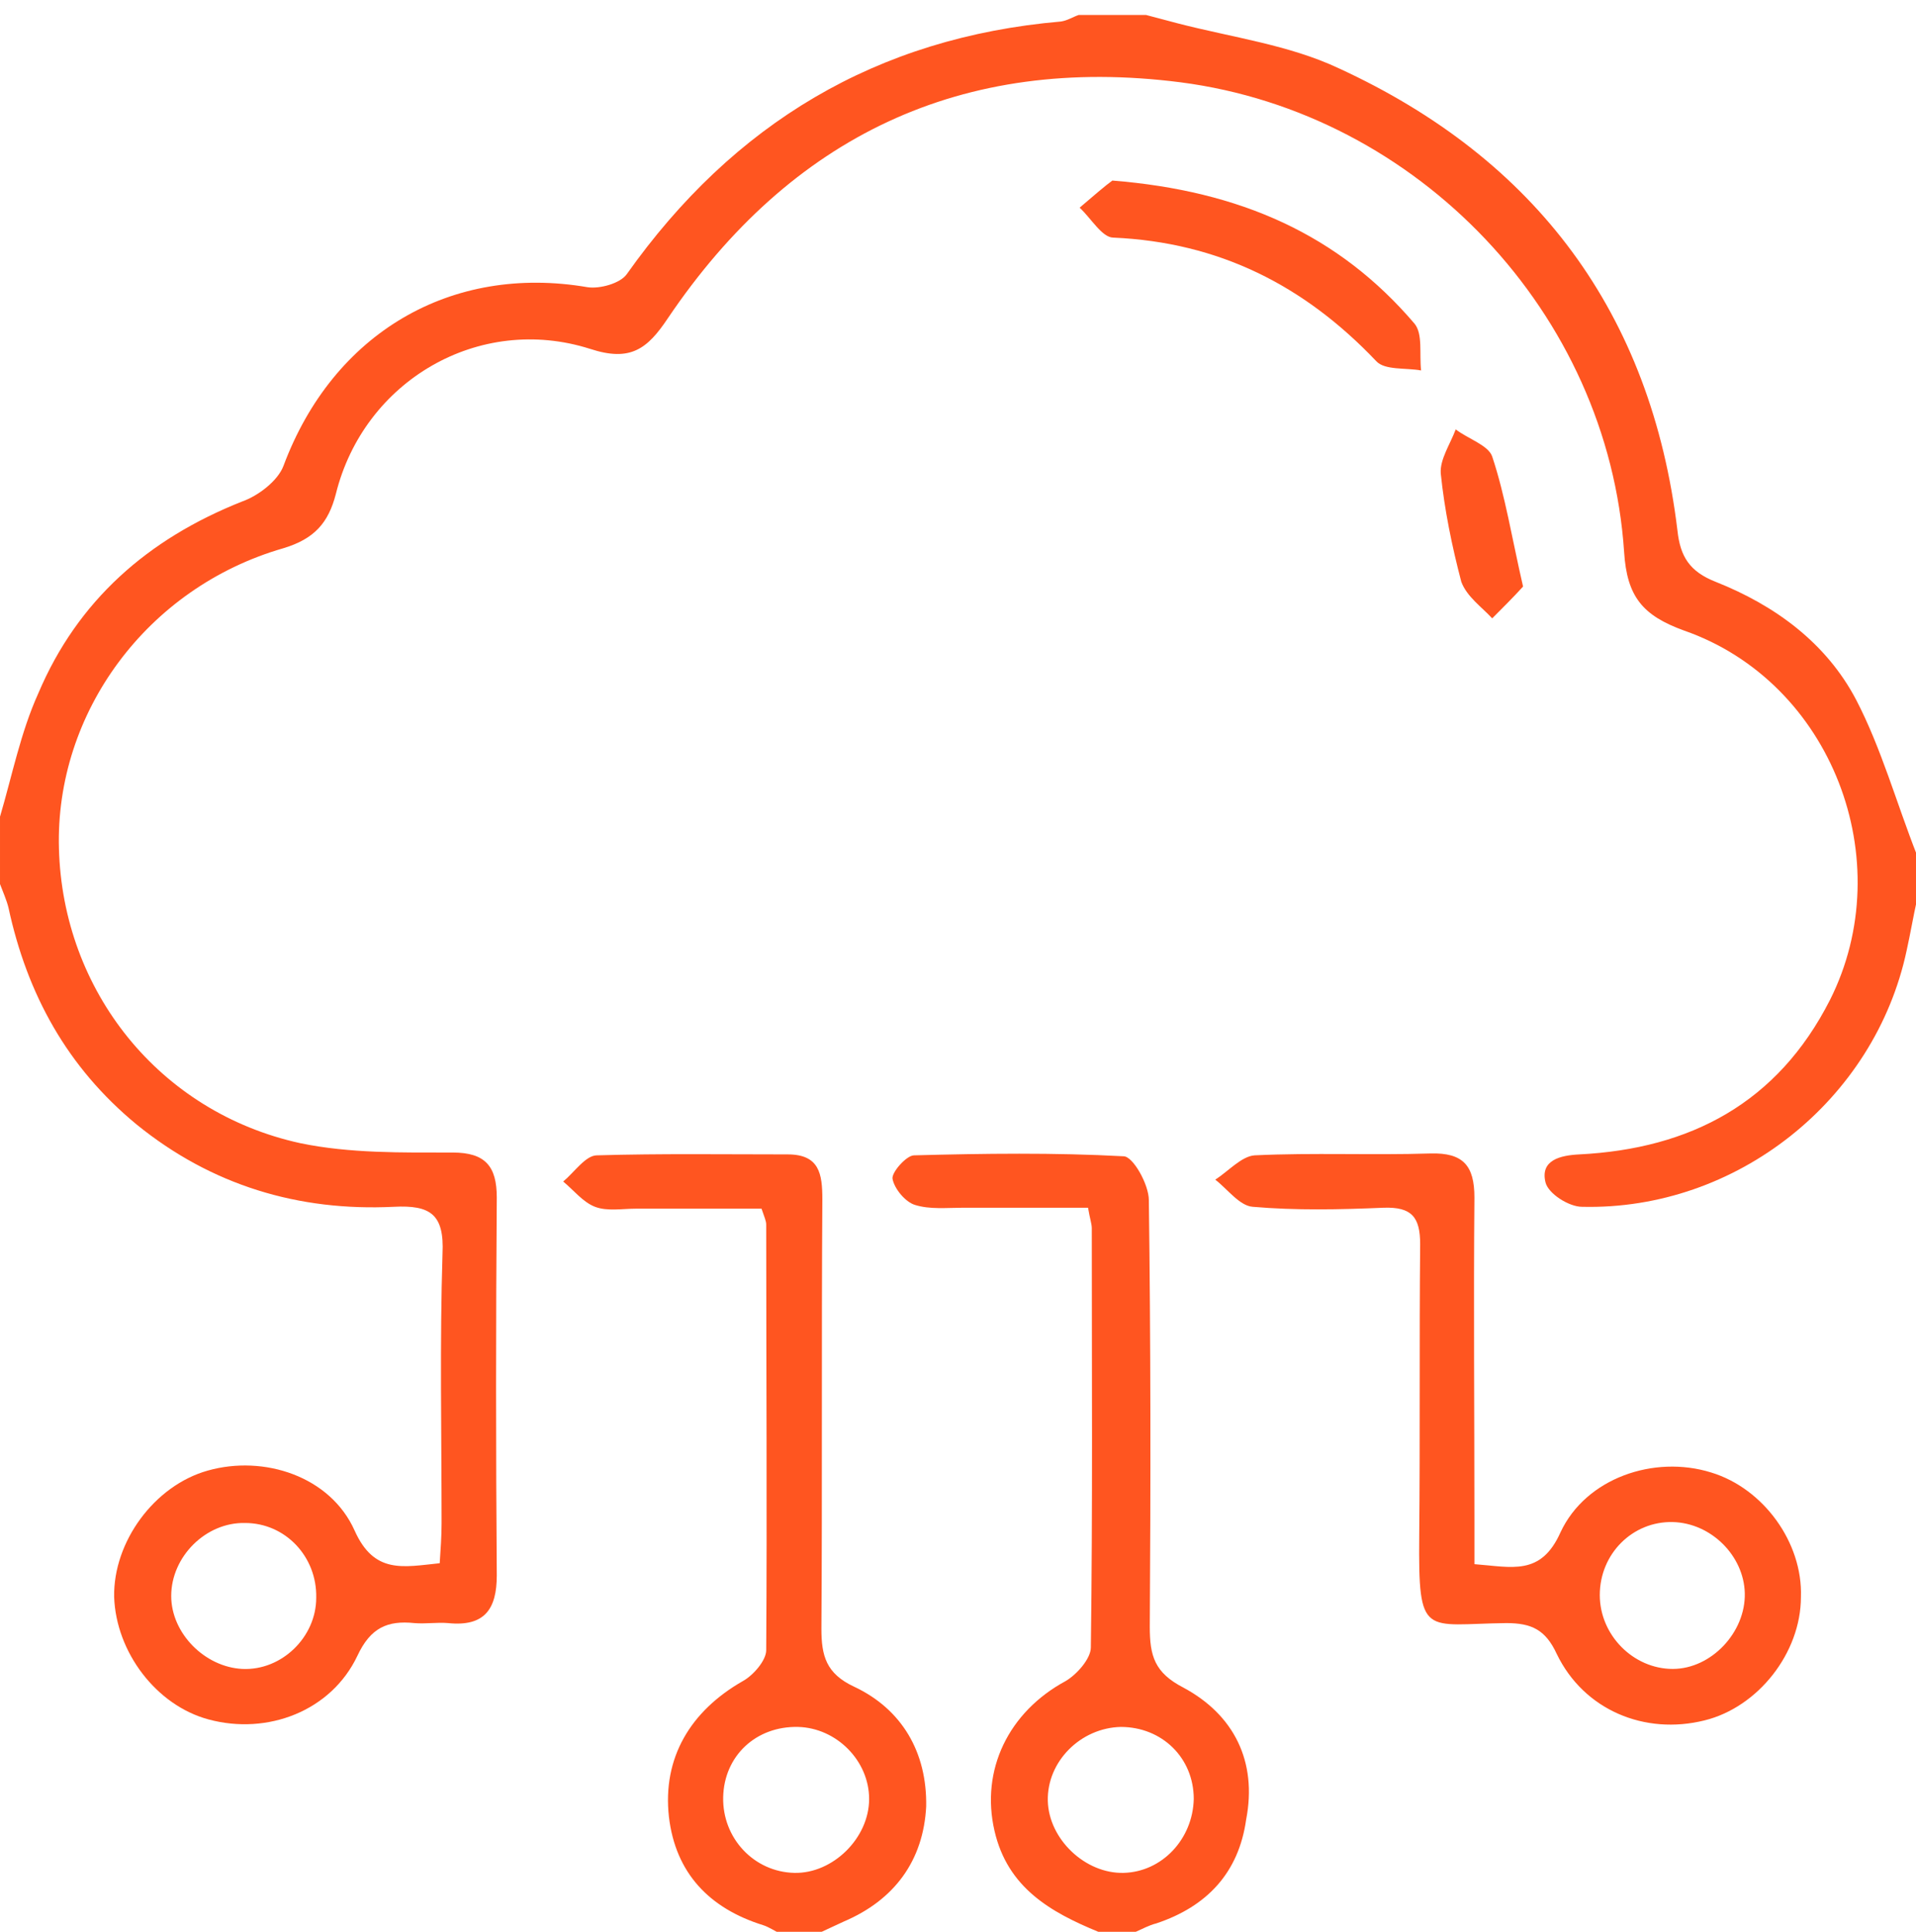
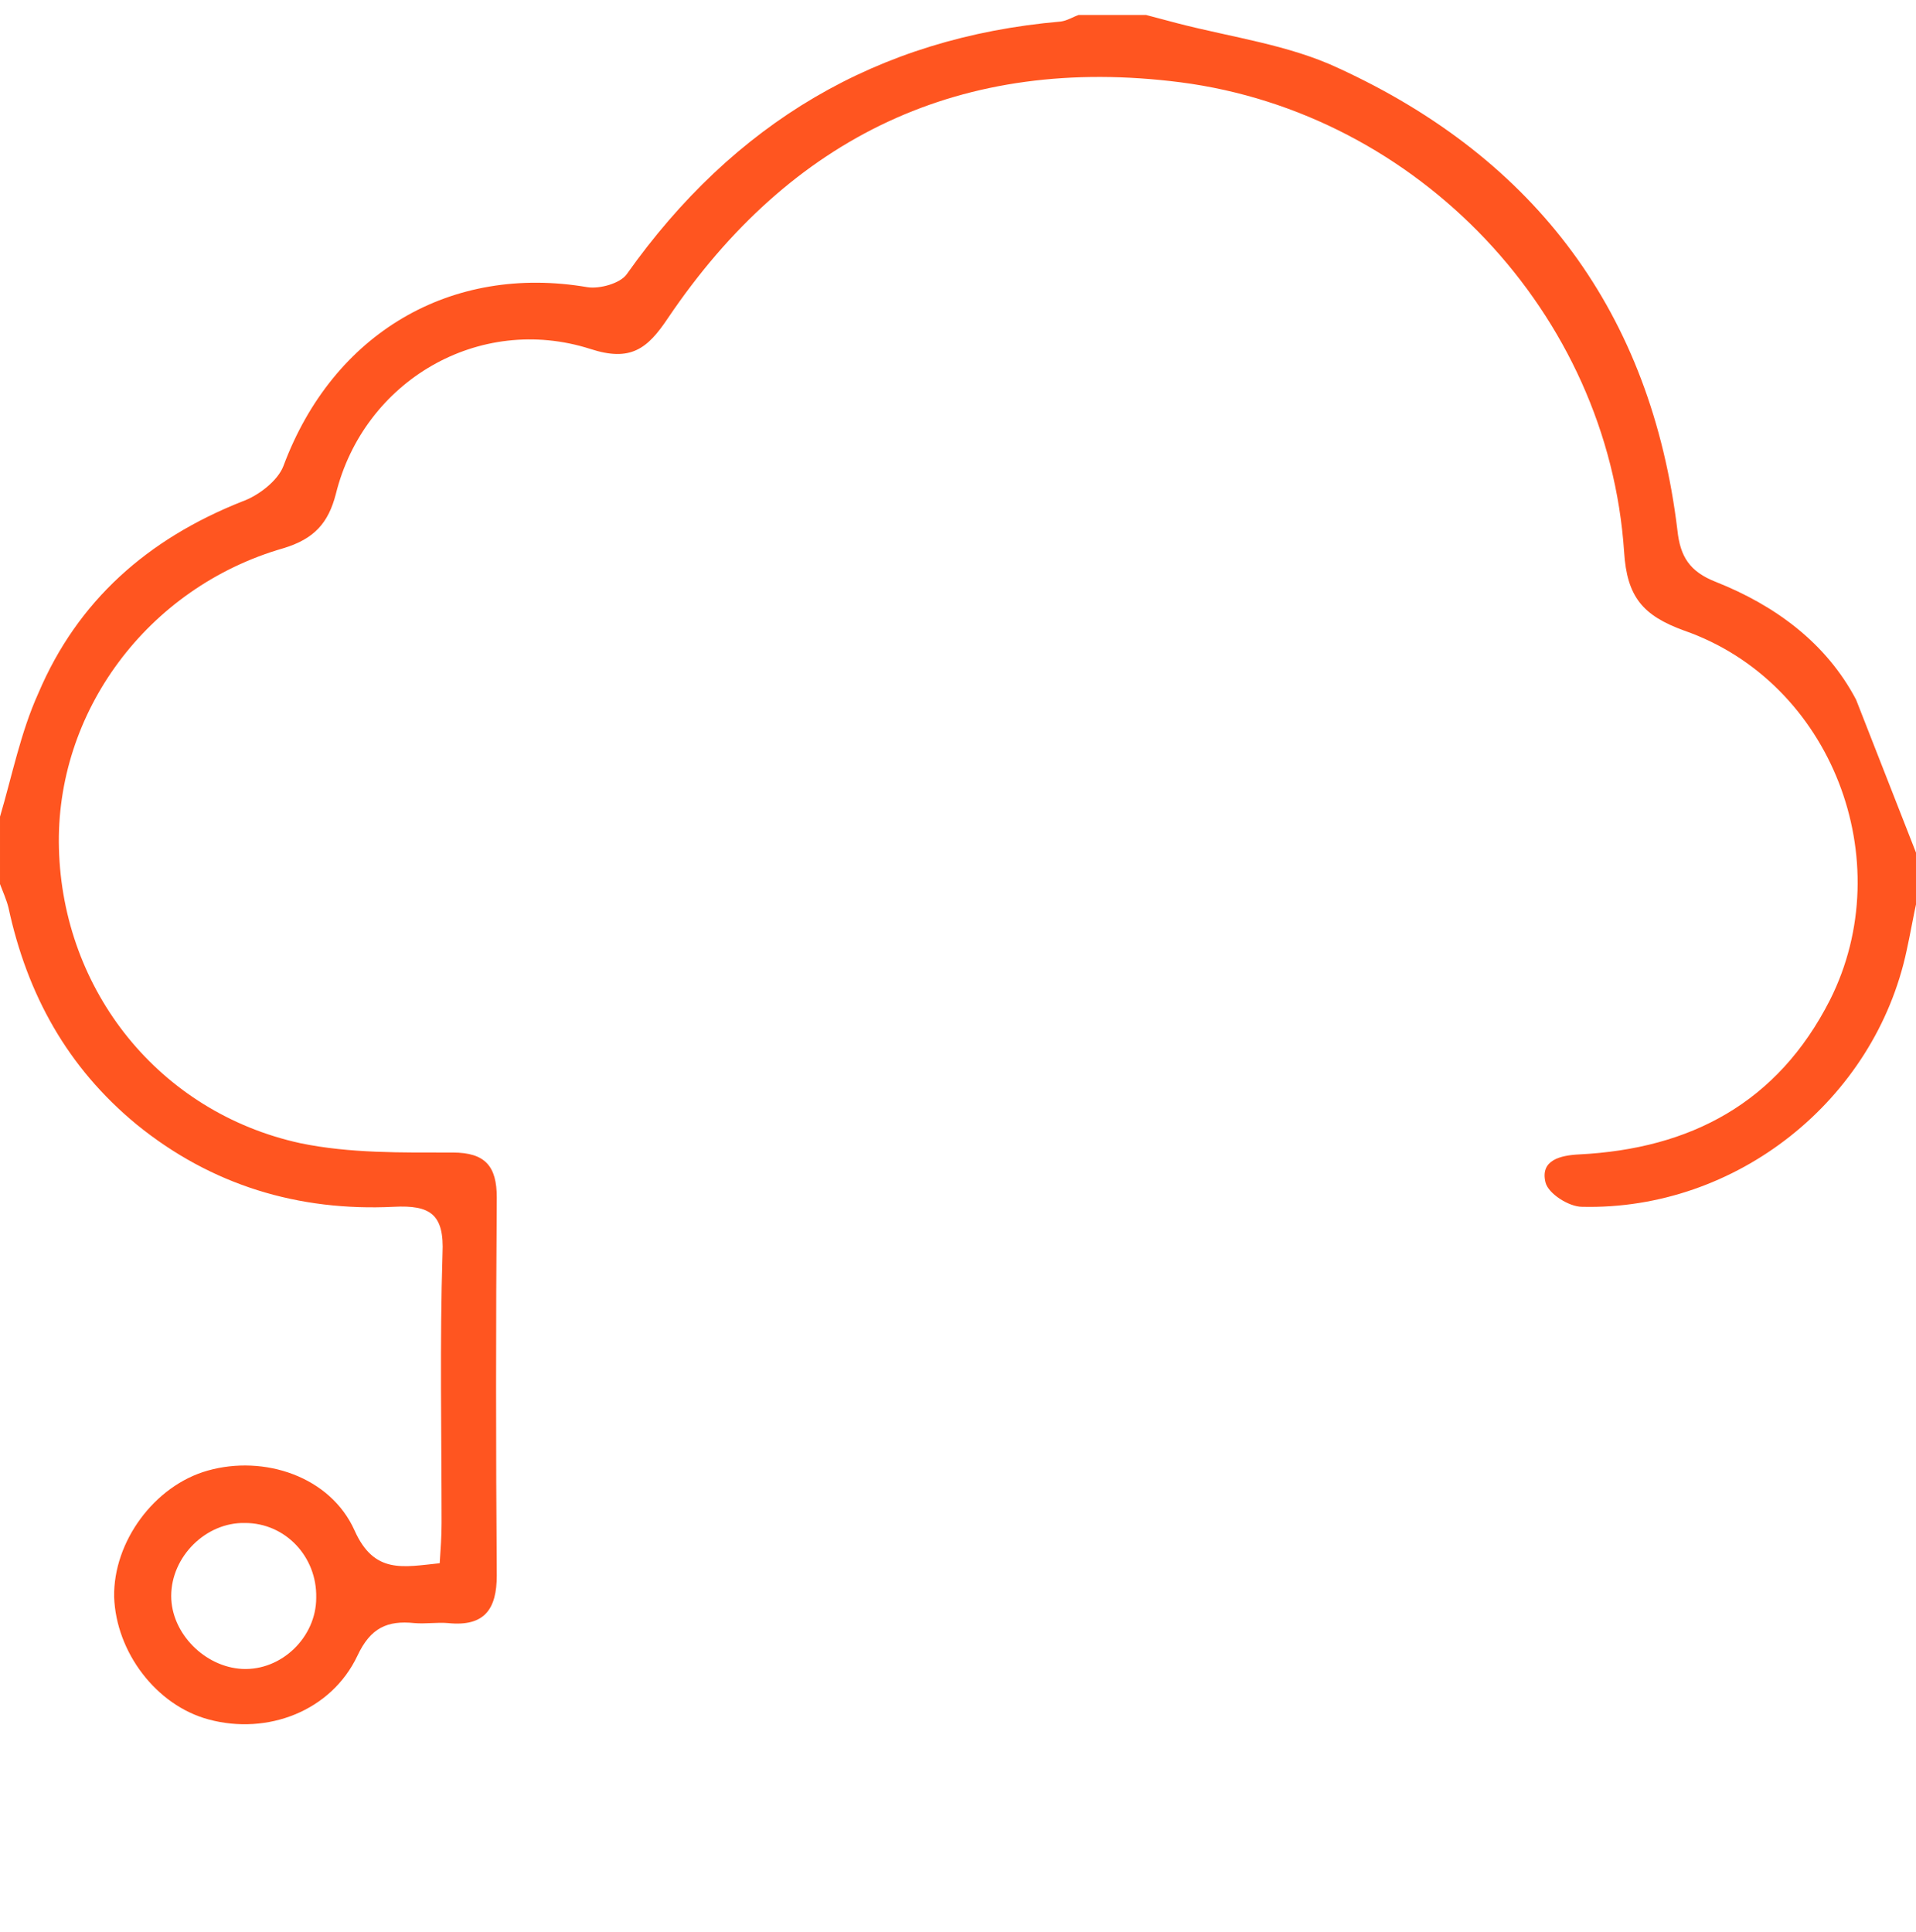
<svg xmlns="http://www.w3.org/2000/svg" id="Слой_1" viewBox="0 0 204.8 206.5">
  <style>.st0{fill:#ff5520}</style>
-   <path class="st0" d="M198.4 74.8c-3.2-6.1-8.7-10.1-15-12.6-2.8-1.1-3.8-2.7-4.1-5.5-2.8-23.2-15.1-39.7-36.2-49.4-5.3-2.5-11.4-3.3-17.2-4.8-1.1-.3-2.3-.6-3.4-.9h-7.2c-.6.2-1.2.6-1.9.7-19.7 1.7-35 10.9-46.4 27-.7 1-2.9 1.6-4.2 1.4-14.6-2.5-27.2 4.9-32.5 19.1-.6 1.6-2.7 3.2-4.4 3.8-10.1 4-17.6 10.6-21.8 20.5-1.9 4.2-2.8 8.8-4.1 13.2v7.2c.3.8.7 1.7.9 2.5 2 9.3 6.3 17.1 13.7 23.2 8 6.5 17.3 9.3 27.5 8.8 3.9-.2 5.4.8 5.2 5-.3 9.6-.1 19.2-.1 28.8 0 1.4-.1 2.8-.2 4.3-3.9.4-7 1.2-9.1-3.5-2.6-5.8-9.7-8.1-15.7-6.4-5.7 1.6-10.1 7.6-10 13.5.2 5.9 4.5 11.6 10.1 13.1 6.3 1.7 13.1-.9 15.9-6.8 1.4-3 3.2-3.8 6.1-3.5 1.2.1 2.4-.1 3.6 0 3.9.4 5.2-1.5 5.2-5.1-.1-13.4-.1-26.9 0-40.4 0-3.3-1.2-4.8-4.7-4.8-5.4 0-11 .1-16.3-1C17 118.9 6.7 105.9 6.3 90.7c-.4-14.5 9.4-27.9 24-32.1 3.3-1 4.8-2.7 5.6-5.8 3-12.1 15.3-19.3 27.2-15.5 4.3 1.4 6.1 0 8.3-3.3 13.1-19.4 31.4-28.2 54.8-25.2 25.4 3.3 45.7 24.7 47.4 50.2.3 4.8 2 6.8 6.4 8.4 15.8 5.5 23.1 24.6 15.6 39.5-5.6 11-14.9 15.9-26.8 16.5-2 .1-4.2.6-3.6 3 .3 1.2 2.5 2.6 3.9 2.6 16.5.4 31.3-11.4 34.7-27.4.4-1.8.7-3.6 1.1-5.4v-4.8c-2.2-5.6-3.8-11.4-6.5-16.6zM25.9 178.4c-4-.2-7.6-3.8-7.6-7.8 0-4.2 3.7-7.9 7.9-7.8 4.3 0 7.7 3.6 7.6 8 0 4.2-3.7 7.8-7.9 7.6z" />
-   <path class="st0" d="M126.5 180.4c-3.1-1.6-3.6-3.4-3.6-6.5.1-15.2.1-30.4-.1-45.6 0-1.7-1.7-4.7-2.7-4.7-7.4-.4-14.9-.3-22.4-.1-.8 0-2.4 1.8-2.3 2.5.2 1.1 1.4 2.5 2.4 2.8 1.6.5 3.4.3 5.1.3h13.4c.2 1.2.4 1.7.4 2.2 0 14.9.1 29.8-.1 44.8 0 1.2-1.5 2.9-2.7 3.6-6.1 3.3-9.1 9.5-7.6 16 1.4 6.1 6 8.7 11.1 10.8h4c.7-.3 1.4-.7 2.2-.9 5.4-1.8 8.8-5.4 9.6-11.1 1.2-6.2-1.3-11.2-6.7-14.1zm-6.4 19.8c-4.1.1-8-3.6-8.1-7.7-.1-4.2 3.5-7.8 7.8-7.9 4.4 0 7.8 3.3 7.8 7.7-.1 4.3-3.4 7.8-7.5 7.9zM91.3 180.3c-3-1.4-3.5-3.3-3.5-6.2.1-15.3 0-30.6.1-45.9 0-2.7-.3-4.8-3.7-4.8-6.8 0-13.6-.1-20.4.1-1.2 0-2.4 1.8-3.6 2.8 1.1.9 2.1 2.2 3.4 2.7s2.9.2 4.4.2h13.4c.3.9.5 1.3.5 1.7 0 15.2.1 30.4 0 45.5 0 1.1-1.4 2.7-2.5 3.3-5.6 3.2-8.6 8.2-7.9 14.5.7 6 4.3 9.8 10.1 11.6.6.2 1.2.6 1.8.9h4c.9-.4 1.9-.9 2.8-1.3 5.4-2.3 8.5-6.5 8.8-12.3.1-5.8-2.6-10.4-7.7-12.8zm-6.4 19.9c-4.3-.1-7.7-3.7-7.6-8.1.1-4.4 3.5-7.6 8-7.5 4.1.1 7.6 3.6 7.6 7.7 0 4.2-3.9 8-8 7.9zM182.9 157.4c-6.1-1.9-13.4.6-16.1 6.4-2.1 4.7-5.2 3.7-9.2 3.4v-4.8c0-11.5-.1-22.9 0-34.4 0-3.4-1.2-4.8-4.7-4.7-6.3.2-12.5-.1-18.8.2-1.4.1-2.8 1.7-4.2 2.6 1.3 1 2.6 2.8 4 2.9 4.6.4 9.3.3 14 .1 3-.1 3.9 1 3.9 3.9-.1 10.4 0 20.8-.1 31.2-.1 11 .5 9.4 9.3 9.3 2.7 0 4.2.7 5.4 3.3 2.9 6 9.4 8.7 15.8 7.1 5.7-1.4 10.3-7.2 10.3-13.2.2-5.8-4-11.6-9.6-13.3zm-4.1 21c-4.2 0-7.8-3.6-7.8-7.9 0-4.4 3.5-7.9 7.8-7.8 4.1.1 7.6 3.6 7.7 7.6.1 4.2-3.6 8.1-7.7 8.1zM151.2 34.6c-8.1-9.5-18.6-14.2-32.3-15.3-.7.5-2.1 1.7-3.5 2.9 1.2 1.1 2.4 3.2 3.6 3.2 11.3.5 20.4 5.1 28.1 13.2.9 1 3.2.7 4.8 1-.2-1.8.2-3.9-.7-5zM159.5 66.1c1.1-1.1 2.3-2.3 3.3-3.4-1.2-5.2-1.9-9.7-3.3-13.9-.4-1.2-2.6-1.9-3.9-2.9-.6 1.6-1.7 3.2-1.6 4.7.4 3.9 1.2 7.8 2.2 11.6.6 1.6 2.2 2.7 3.3 3.9z" />
+   <path class="st0" d="M198.4 74.8c-3.2-6.1-8.7-10.1-15-12.6-2.8-1.1-3.8-2.7-4.1-5.5-2.8-23.2-15.1-39.7-36.2-49.4-5.3-2.5-11.4-3.3-17.2-4.8-1.1-.3-2.3-.6-3.4-.9h-7.2c-.6.2-1.2.6-1.9.7-19.7 1.7-35 10.9-46.4 27-.7 1-2.9 1.6-4.2 1.4-14.6-2.5-27.2 4.9-32.5 19.1-.6 1.6-2.7 3.2-4.4 3.8-10.1 4-17.6 10.6-21.8 20.5-1.9 4.2-2.8 8.8-4.1 13.2v7.2c.3.8.7 1.7.9 2.5 2 9.3 6.3 17.1 13.7 23.2 8 6.5 17.3 9.3 27.5 8.8 3.9-.2 5.4.8 5.2 5-.3 9.6-.1 19.2-.1 28.8 0 1.4-.1 2.8-.2 4.3-3.9.4-7 1.2-9.1-3.5-2.6-5.8-9.7-8.1-15.7-6.4-5.7 1.6-10.1 7.6-10 13.5.2 5.9 4.5 11.6 10.1 13.1 6.3 1.7 13.1-.9 15.9-6.8 1.4-3 3.2-3.8 6.1-3.5 1.2.1 2.4-.1 3.6 0 3.9.4 5.2-1.5 5.2-5.1-.1-13.4-.1-26.9 0-40.4 0-3.3-1.2-4.8-4.7-4.8-5.4 0-11 .1-16.3-1C17 118.9 6.7 105.9 6.3 90.7c-.4-14.5 9.4-27.9 24-32.1 3.3-1 4.8-2.7 5.6-5.8 3-12.1 15.3-19.3 27.2-15.5 4.3 1.4 6.1 0 8.3-3.3 13.1-19.4 31.4-28.2 54.8-25.2 25.4 3.3 45.7 24.7 47.4 50.2.3 4.8 2 6.8 6.4 8.4 15.8 5.5 23.1 24.6 15.6 39.5-5.6 11-14.9 15.9-26.8 16.5-2 .1-4.2.6-3.6 3 .3 1.2 2.5 2.6 3.9 2.6 16.5.4 31.3-11.4 34.7-27.4.4-1.8.7-3.6 1.1-5.4v-4.8zM25.9 178.4c-4-.2-7.6-3.8-7.6-7.8 0-4.2 3.7-7.9 7.9-7.8 4.3 0 7.7 3.6 7.6 8 0 4.2-3.7 7.8-7.9 7.6z" />
</svg>